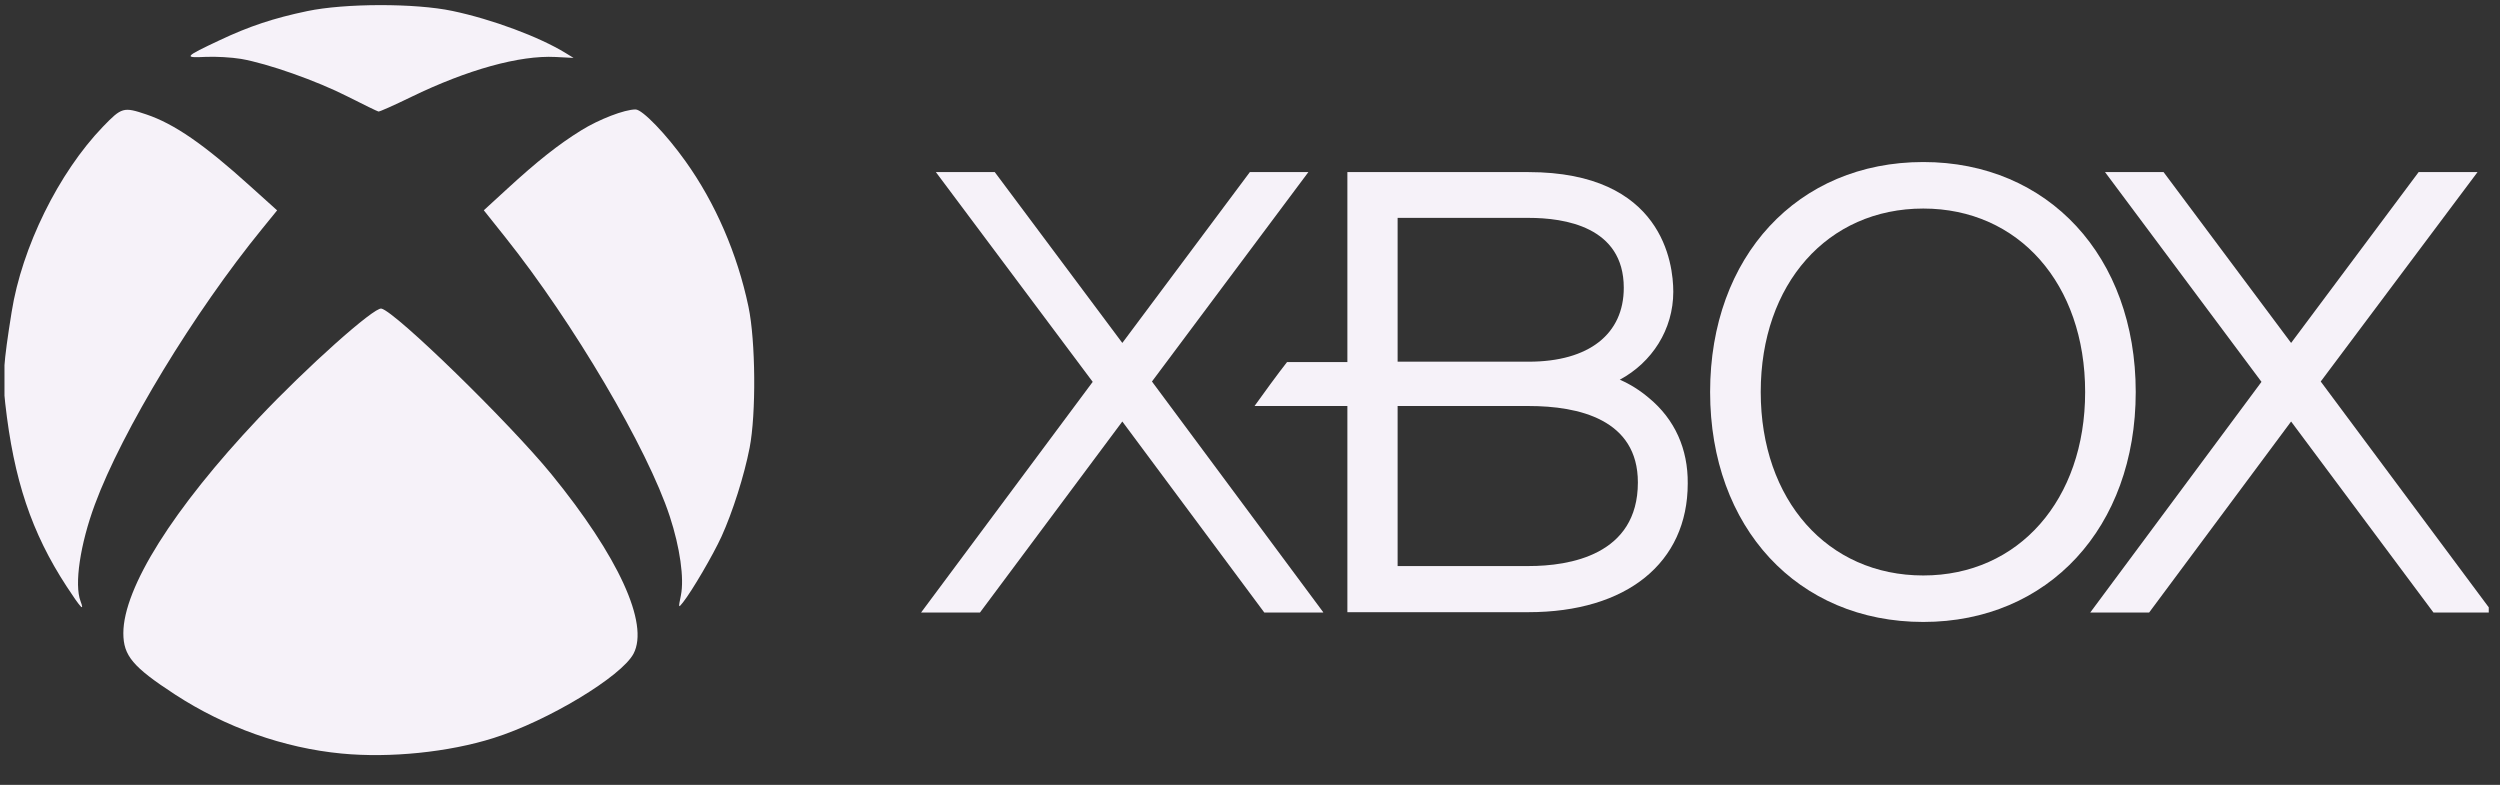
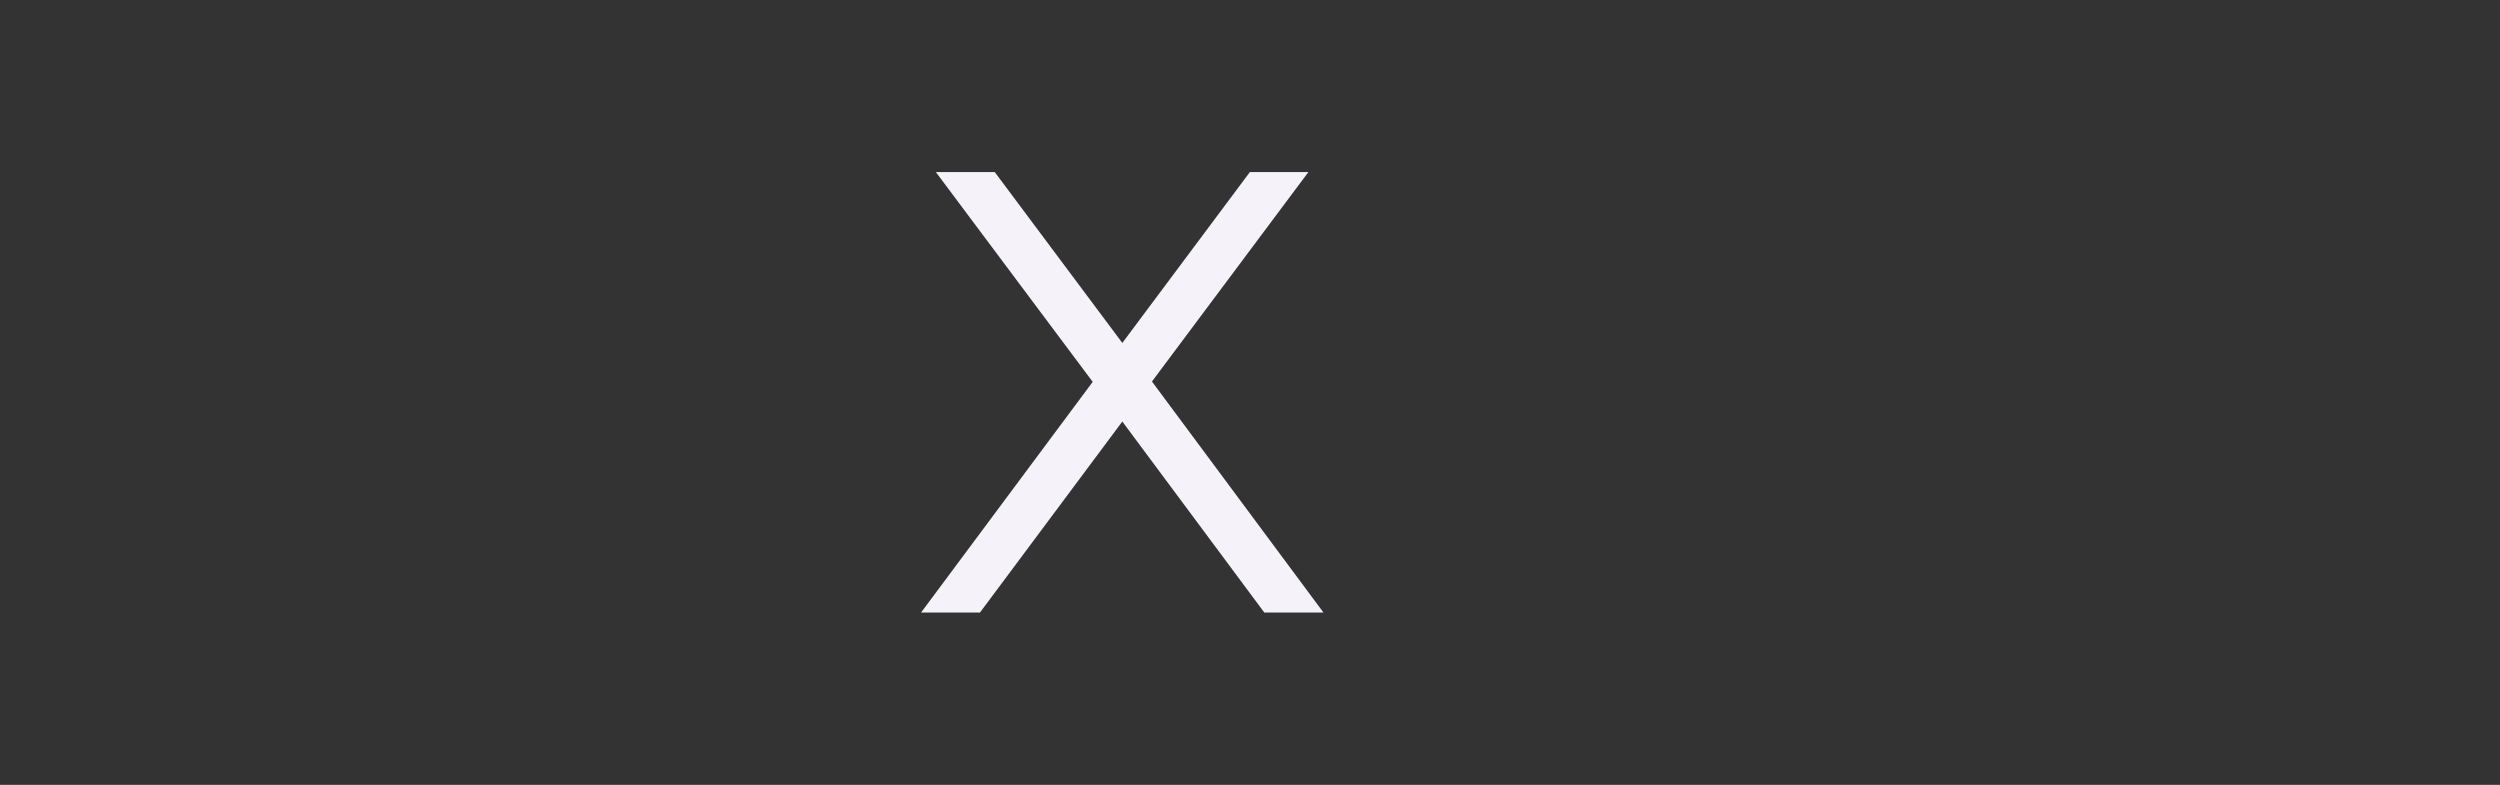
<svg xmlns="http://www.w3.org/2000/svg" width="86" height="27" viewBox="0 0 86 27" fill="none">
  <rect x="0" y="0" width="86" height="27" fill="#333333" stroke="none" />
  <g clip-path="url(#clip0_1023_5899)">
-     <path d="M85.737 21.059L79.833 13.124L85.227 5.92H83.201L78.814 11.797L74.427 5.92H72.413L77.795 13.136L71.904 21.071H73.93L78.814 14.5L83.711 21.071H85.737" fill="#F6F2F9" />
    <path d="M45.518 21.059L39.627 13.124L45.008 5.92H42.995L38.608 11.797L34.22 5.92H32.194L37.589 13.136L31.685 21.071H33.711L38.608 14.5L43.492 21.071H45.518" fill="#F6F2F9" />
-     <path d="M52.589 19.472C52.589 19.472 48.786 19.472 48.078 19.472V13.967C48.774 13.967 52.589 13.967 52.589 13.967C54.304 13.967 56.343 14.425 56.343 16.595C56.343 19.1 53.981 19.472 52.589 19.472ZM48.078 7.495C48.774 7.495 52.589 7.495 52.589 7.495C53.807 7.495 55.858 7.792 55.858 9.9C55.858 11.487 54.665 12.442 52.589 12.442C52.589 12.442 48.786 12.442 48.078 12.442V7.495ZM56.728 13.694C56.405 13.421 56.069 13.21 55.721 13.062C56.828 12.466 57.561 11.338 57.561 10.036C57.561 9.069 57.2 5.92 52.577 5.92H46.35V12.454C46.35 12.454 44.337 12.454 44.275 12.454C44.001 12.801 43.392 13.632 43.156 13.967C43.38 13.967 46.35 13.967 46.35 13.967V21.059H52.577C55.958 21.059 58.058 19.36 58.058 16.632C58.07 15.442 57.611 14.425 56.728 13.694Z" fill="#F6F2F9" />
-     <path d="M66.161 19.796C62.868 19.796 60.569 17.204 60.569 13.485C60.569 9.765 62.868 7.174 66.161 7.174C69.442 7.174 71.729 9.765 71.729 13.485C71.729 17.192 69.442 19.796 66.161 19.796ZM66.161 5.574C61.836 5.574 58.828 8.823 58.828 13.485C58.828 18.146 61.836 21.395 66.161 21.395C70.462 21.395 73.469 18.146 73.469 13.485C73.469 8.823 70.462 5.574 66.161 5.574Z" fill="#F6F2F9" />
-     <path d="M11.753 25.922C9.765 25.733 7.752 25.019 6.021 23.891C4.57 22.945 4.243 22.558 4.243 21.782C4.243 20.227 5.957 17.499 8.887 14.394C10.552 12.629 12.87 10.56 13.12 10.615C13.608 10.724 17.505 14.523 18.964 16.307C21.273 19.138 22.335 21.453 21.795 22.484C21.384 23.269 18.843 24.802 16.976 25.389C15.437 25.876 13.415 26.082 11.753 25.922ZM2.287 20.166C1.084 18.321 0.475 16.502 0.18 13.875C0.082 13.007 0.116 12.511 0.401 10.729C0.754 8.509 2.017 5.942 3.539 4.361C4.189 3.688 4.246 3.671 5.036 3.937C5.995 4.261 7.017 4.965 8.605 6.401L9.533 7.237L9.027 7.859C6.675 10.741 4.197 14.826 3.264 17.353C2.756 18.725 2.552 20.106 2.77 20.679C2.916 21.066 2.781 20.923 2.287 20.166ZM23.423 20.479C23.541 19.9 23.392 18.834 23.039 17.76C22.278 15.434 19.725 11.102 17.381 8.16L16.643 7.234L17.442 6.501C18.484 5.544 19.208 4.971 19.989 4.487C20.606 4.103 21.485 3.765 21.864 3.765C22.097 3.765 22.918 4.616 23.581 5.547C24.61 6.985 25.365 8.733 25.747 10.549C25.994 11.724 26.014 14.236 25.787 15.405C25.6 16.365 25.204 17.611 24.819 18.459C24.529 19.092 23.811 20.321 23.495 20.722C23.334 20.923 23.334 20.923 23.423 20.479ZM11.965 3.324C10.883 2.774 9.214 2.187 8.292 2.026C7.968 1.972 7.419 1.94 7.066 1.957C6.305 1.995 6.339 1.957 7.56 1.382C8.574 0.903 9.421 0.622 10.569 0.382C11.862 0.11 14.288 0.107 15.561 0.376C16.933 0.665 18.55 1.267 19.46 1.826L19.73 1.992L19.11 1.96C17.875 1.897 16.078 2.396 14.145 3.335C13.562 3.619 13.056 3.845 13.019 3.837C12.985 3.831 12.508 3.599 11.965 3.324Z" fill="#F6F2F9" />
  </g>
  <defs>
    <clipPath id="clip0_1023_5899">
      <rect width="85.459" height="25.913" fill="white" transform="translate(0.154 0.119)" />
    </clipPath>
  </defs>
</svg>